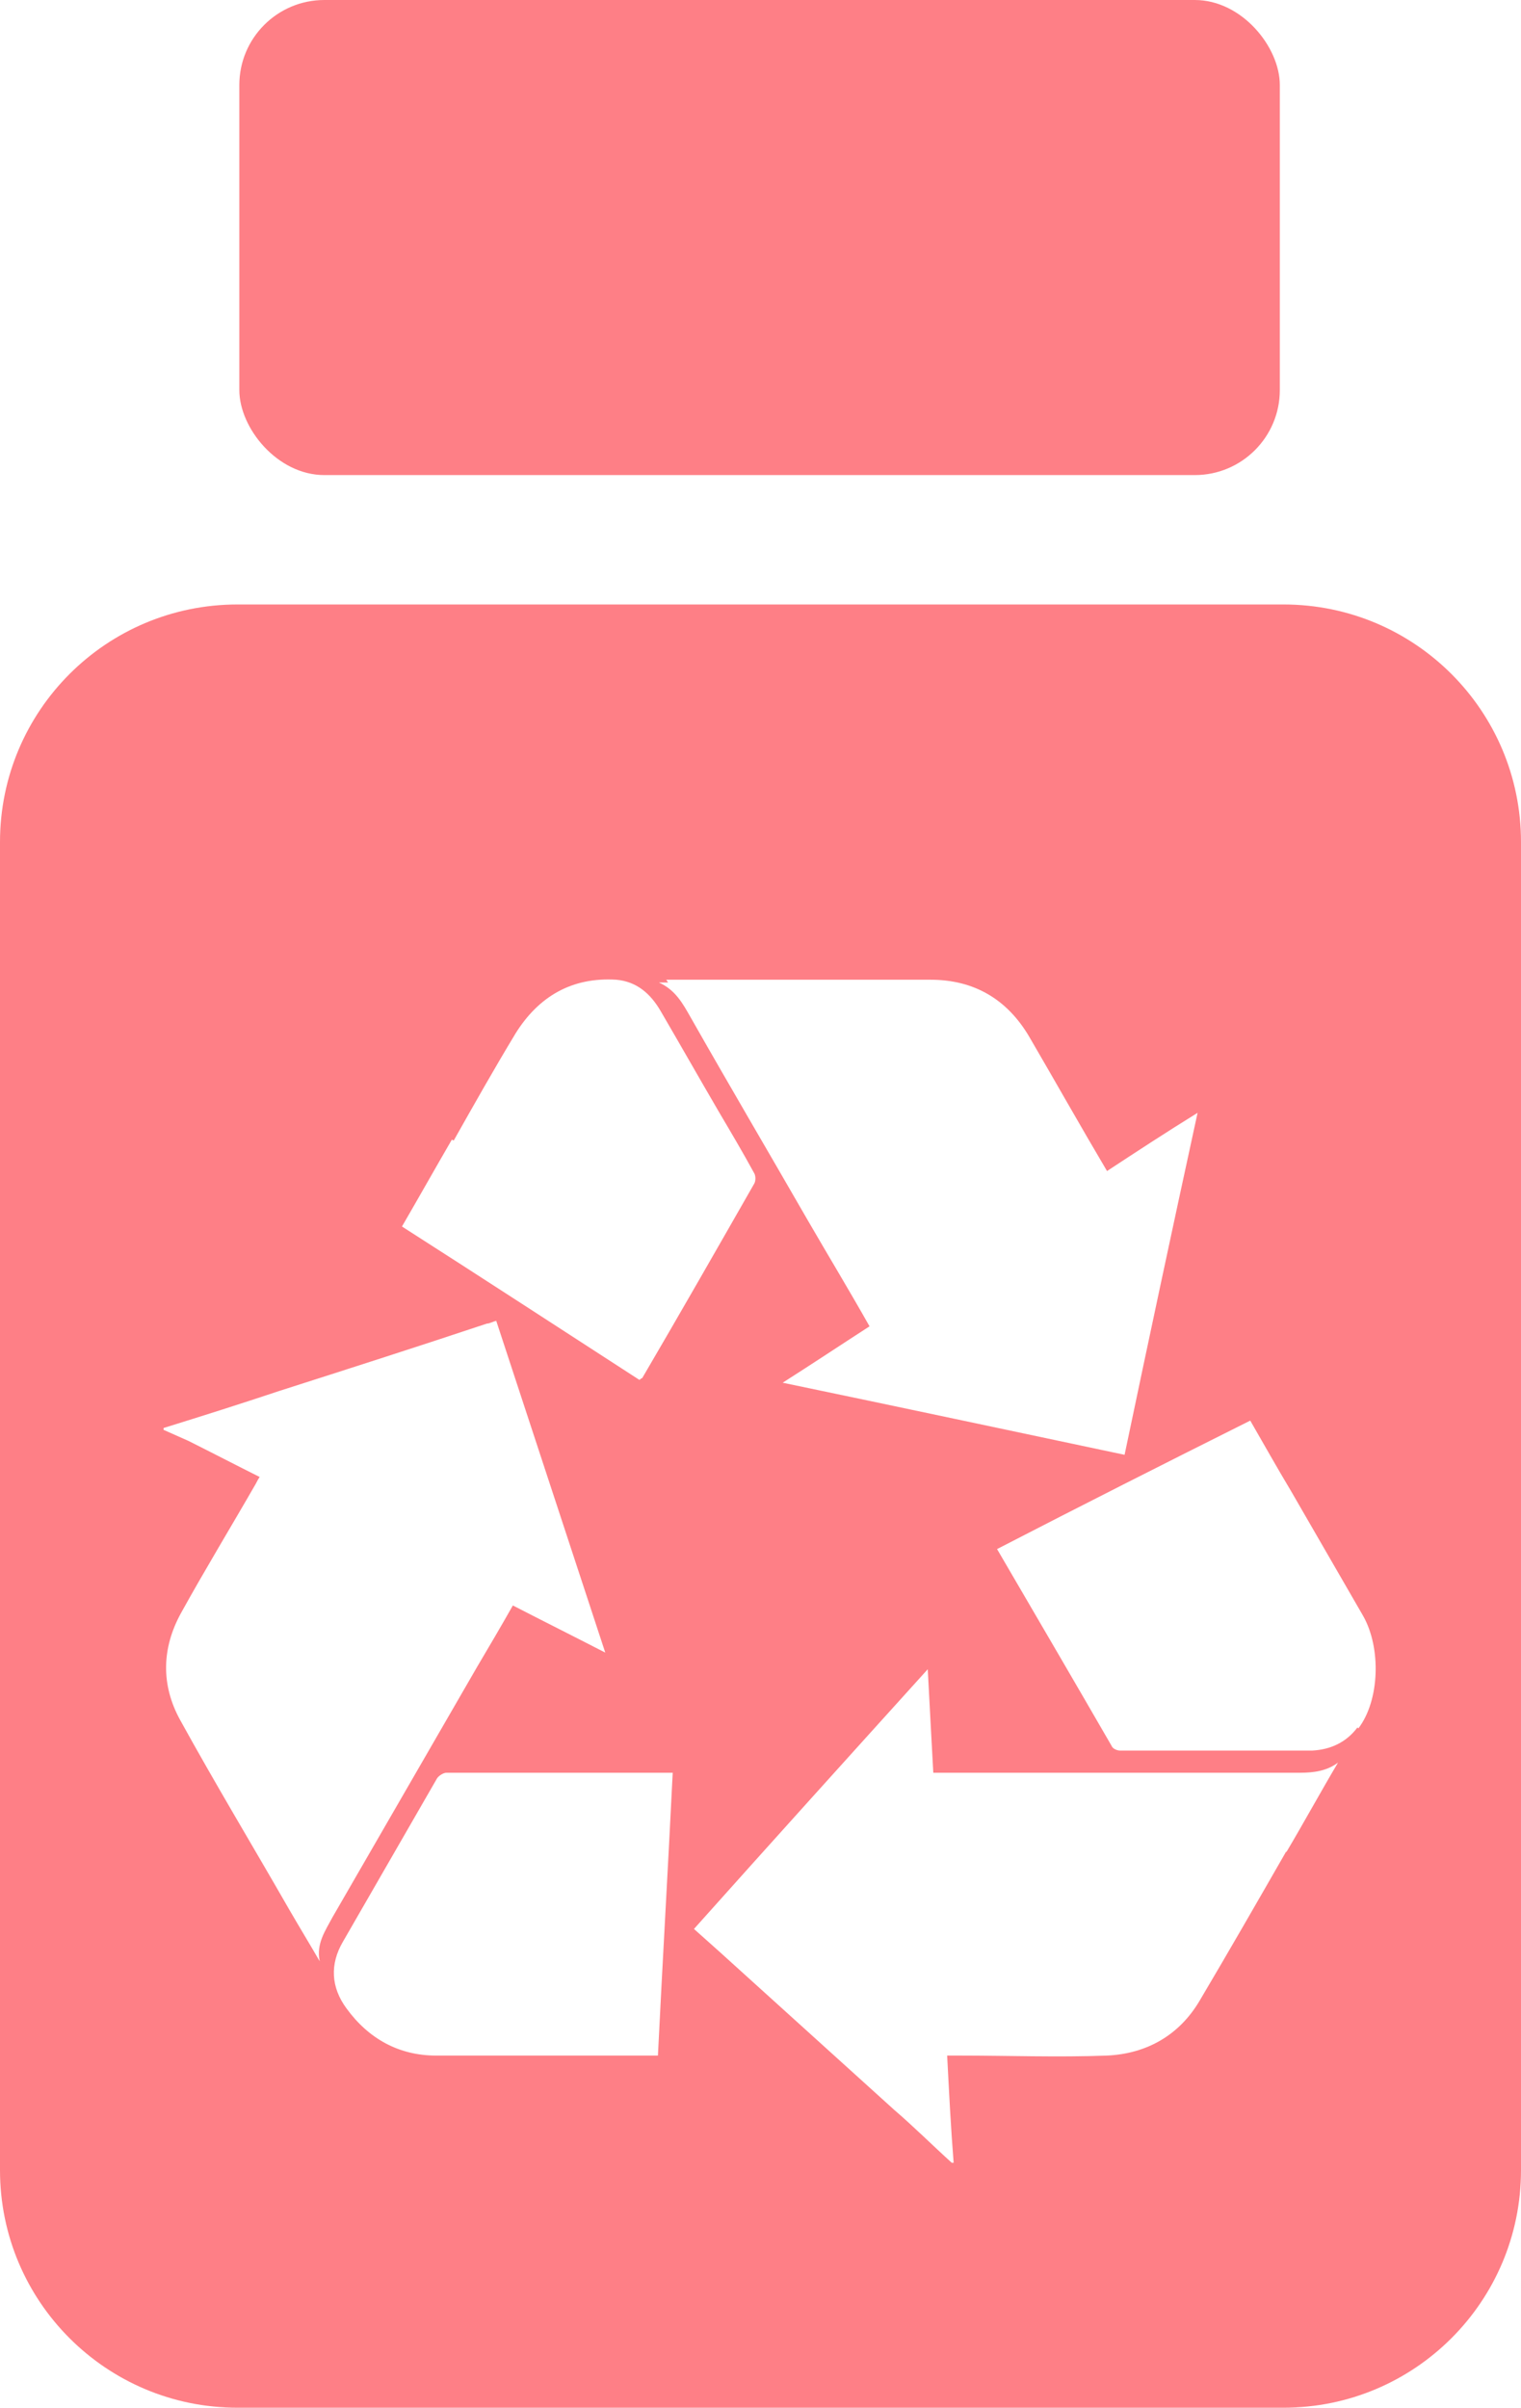
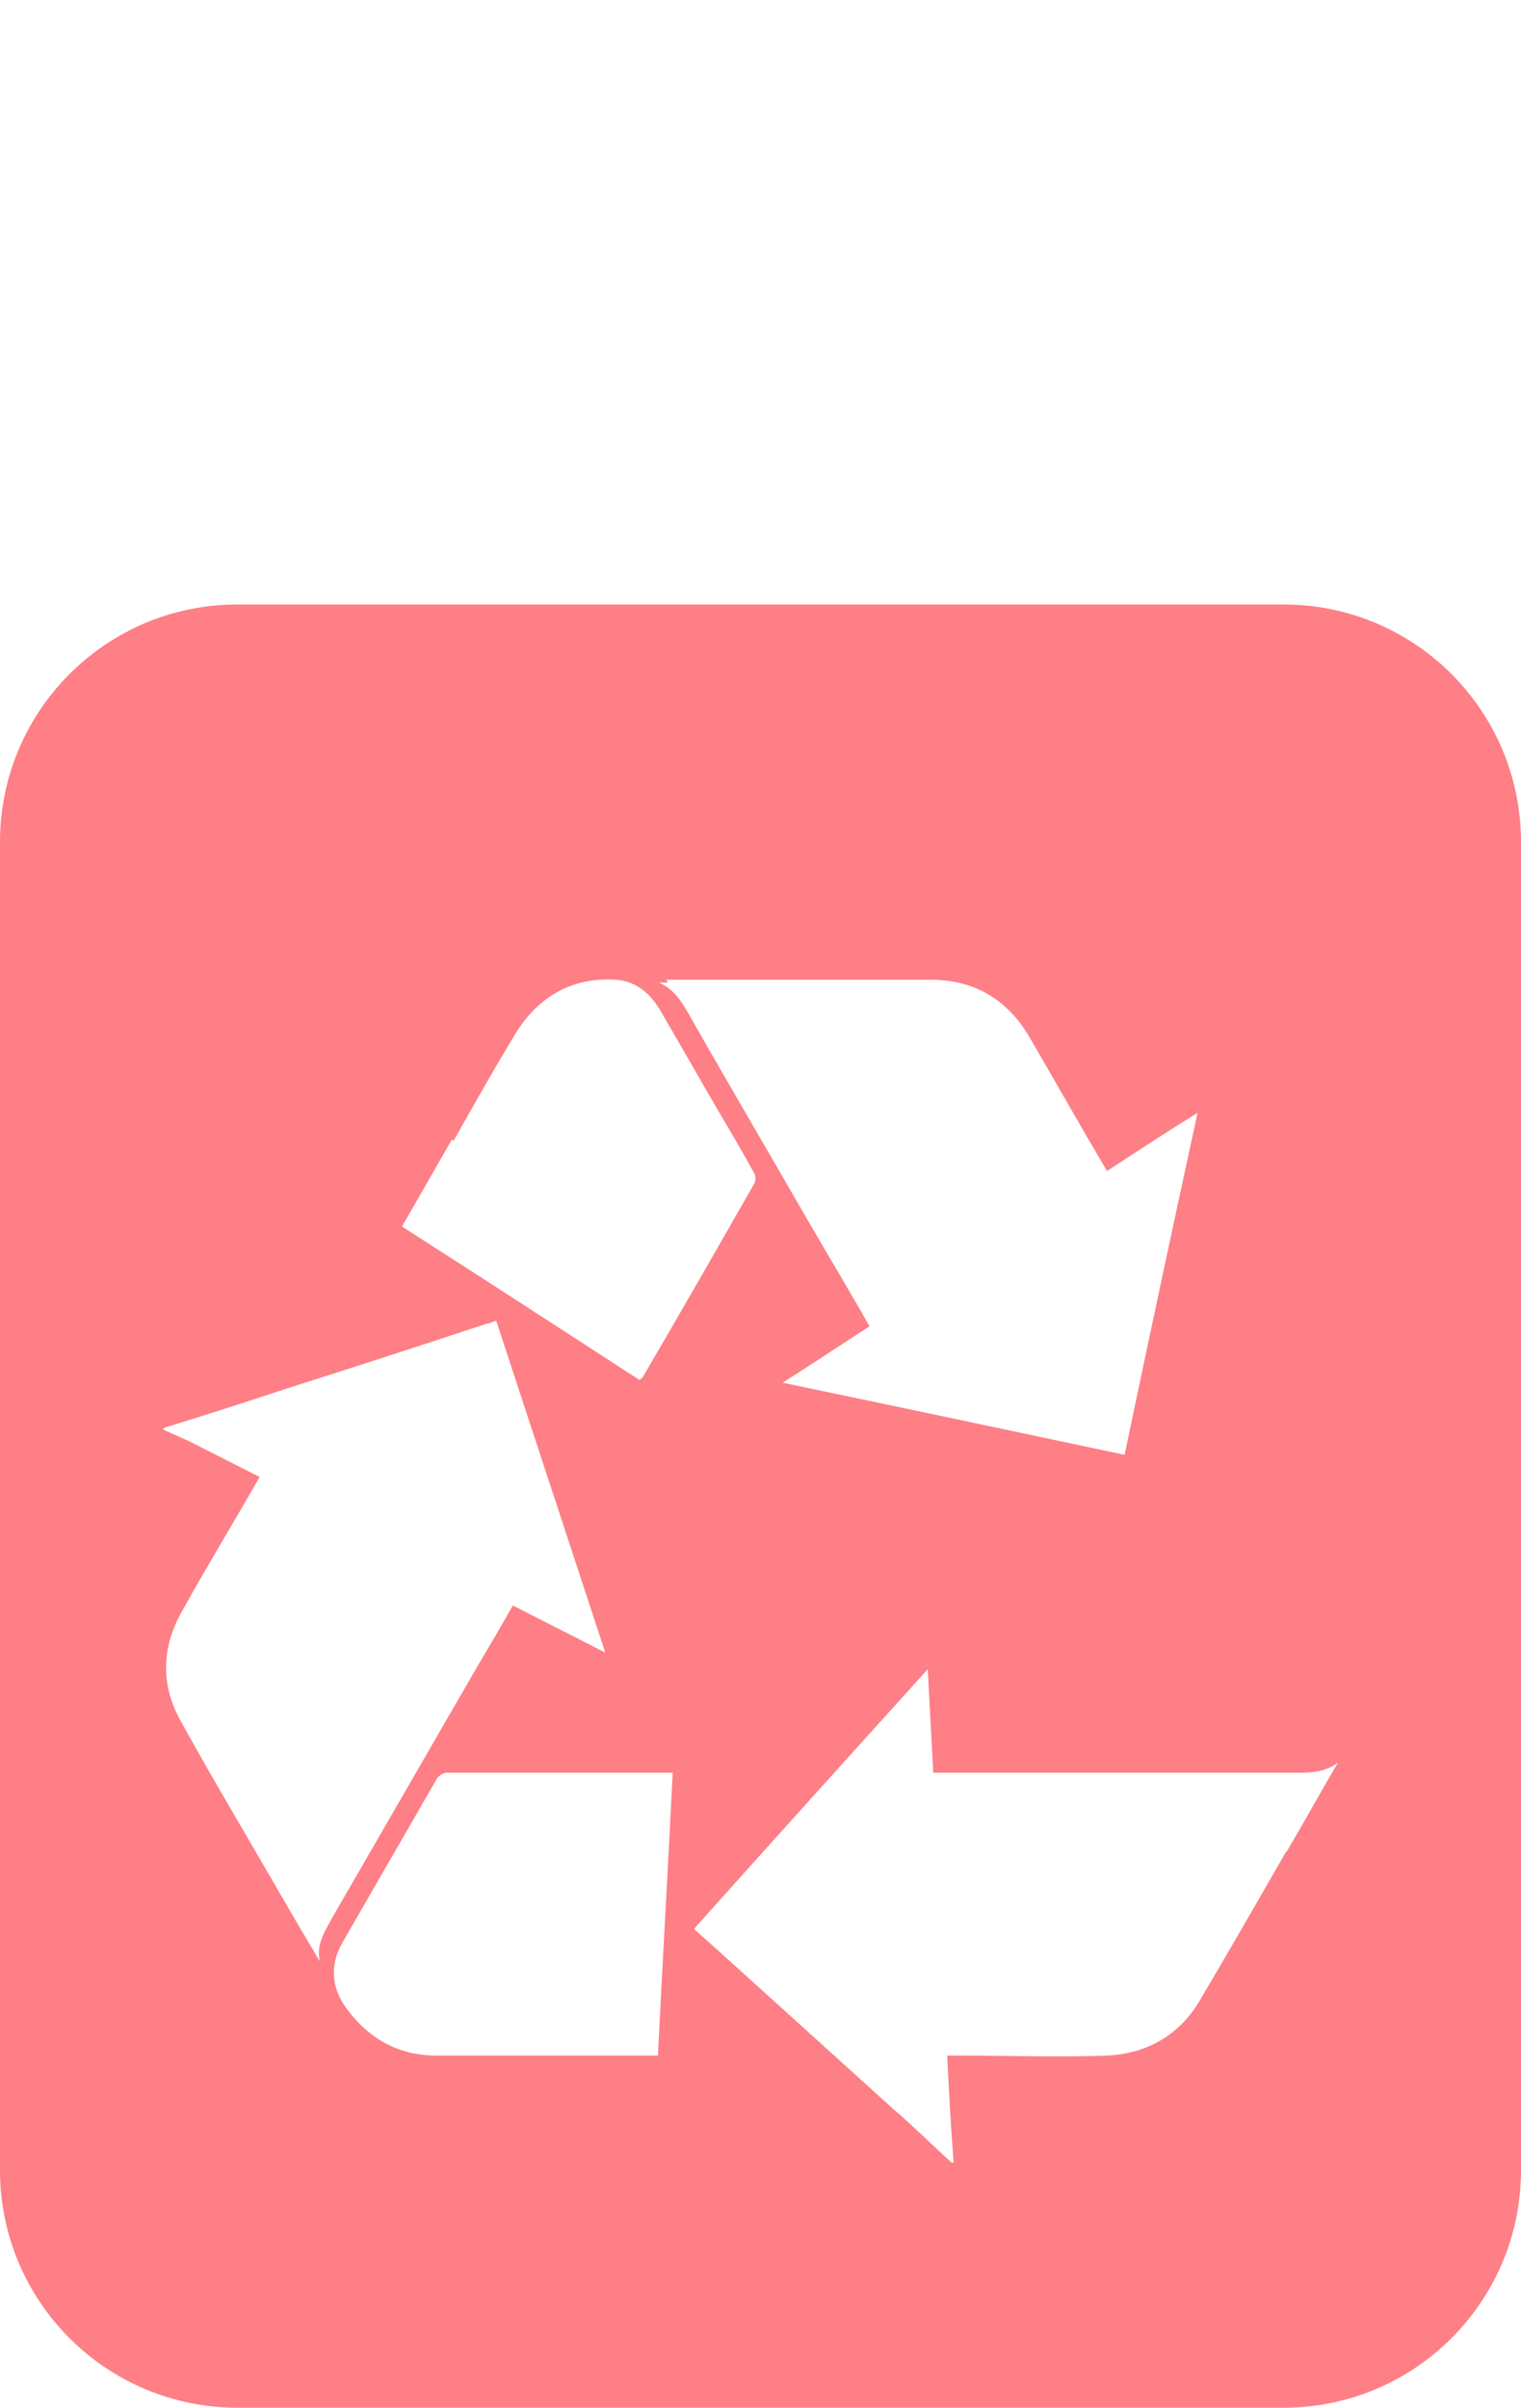
<svg xmlns="http://www.w3.org/2000/svg" id="Calque_2" data-name="Calque 2" viewBox="0 0 16.46 26.05">
  <defs>
    <style>
      .cls-1 {
        fill: #fe7f86;
        stroke-width: 0px;
      }
    </style>
  </defs>
  <g id="Calque_1-2" data-name="Calque 1">
    <g>
-       <path class="cls-1" d="m13.89,6.54H2.57c-1.42,0-2.57,1.15-2.57,2.57v14.37c0,1.42,1.15,2.57,2.57,2.57h11.32c1.42,0,2.57-1.15,2.57-2.57v-14.37c0-1.42-1.15-2.57-2.57-2.57Zm-6.68,4.06c.95,0,1.9,0,2.86,0,.47,0,.83.21,1.07.62.28.48.55.96.84,1.45.32-.21.64-.42.98-.63-.27,1.24-.53,2.46-.79,3.7-1.23-.26-2.45-.52-3.7-.78.33-.21.63-.41.94-.61-.22-.39-.45-.77-.67-1.15-.42-.73-.85-1.46-1.27-2.2-.08-.14-.16-.29-.34-.37.05,0,.07,0,.1,0Zm-2.3,1.74c.22-.39.44-.78.67-1.16.25-.4.61-.61,1.09-.58.22.02.37.15.48.34.21.36.42.73.63,1.09.13.22.26.44.38.66.02.03.02.09,0,.12-.4.7-.8,1.4-1.21,2.1,0,0-.01,0-.03.02-.85-.55-1.71-1.11-2.57-1.66.18-.31.36-.63.54-.94Zm-1.45,8.88c-.11-.19-.22-.37-.33-.56-.39-.68-.8-1.36-1.18-2.05-.21-.38-.2-.78.01-1.16.26-.47.54-.93.81-1.4.01-.02.02-.04.04-.07-.26-.13-.51-.26-.77-.39-.09-.04-.18-.08-.27-.12v-.02c.42-.13.83-.26,1.25-.4.75-.24,1.5-.48,2.25-.73.03,0,.06-.02.1-.03.39,1.19.78,2.37,1.18,3.59-.35-.18-.67-.34-1-.51-.13.23-.26.45-.39.67-.52.9-1.04,1.8-1.56,2.7-.08.15-.18.29-.14.48Zm3.68,1.02h-.12c-.77,0-1.53,0-2.3,0-.4,0-.73-.18-.97-.51-.17-.23-.18-.48-.04-.72.34-.59.68-1.18,1.02-1.77.02-.03.07-.06.1-.06.8,0,1.6,0,2.39,0,.01,0,.03,0,.06,0-.05,1.02-.11,2.04-.16,3.06Zm6.78-2.21c-.31.54-.62,1.08-.94,1.62-.22.37-.57.57-1,.59-.53.02-1.07,0-1.6,0h-.13c.02.39.04.78.07,1.16h-.02c-.21-.19-.41-.39-.62-.57-.63-.57-1.26-1.14-1.89-1.71-.09-.08-.18-.16-.28-.25.84-.94,1.68-1.87,2.53-2.81.02.39.04.75.06,1.12h.13c1.28,0,2.56,0,3.84,0,.15,0,.29-.02.41-.11-.19.32-.37.65-.56.97Zm.77-1.34c-.12.16-.29.24-.49.25-.69,0-1.39,0-2.08,0-.03,0-.08-.02-.09-.05-.41-.71-.82-1.41-1.24-2.13.91-.47,1.82-.93,2.74-1.39.15.26.29.51.44.76.26.45.52.9.78,1.35.2.35.18.92-.05,1.22Z" />
-       <rect class="cls-1" x="2.59" width="11.26" height="5.14" rx=".92" ry=".92" />
+       <path class="cls-1" d="m13.89,6.54H2.57c-1.42,0-2.57,1.15-2.57,2.57v14.37c0,1.42,1.15,2.57,2.57,2.57h11.32c1.42,0,2.57-1.15,2.57-2.57v-14.37c0-1.42-1.15-2.57-2.57-2.57Zm-6.68,4.06c.95,0,1.9,0,2.86,0,.47,0,.83.21,1.07.62.28.48.55.96.84,1.45.32-.21.64-.42.98-.63-.27,1.24-.53,2.46-.79,3.7-1.23-.26-2.45-.52-3.7-.78.33-.21.63-.41.94-.61-.22-.39-.45-.77-.67-1.15-.42-.73-.85-1.46-1.27-2.2-.08-.14-.16-.29-.34-.37.05,0,.07,0,.1,0Zm-2.3,1.74c.22-.39.44-.78.67-1.16.25-.4.61-.61,1.09-.58.22.02.37.15.48.34.21.36.42.73.63,1.09.13.22.26.44.38.66.02.03.02.09,0,.12-.4.7-.8,1.4-1.21,2.1,0,0-.01,0-.03.02-.85-.55-1.71-1.11-2.57-1.66.18-.31.36-.63.54-.94Zm-1.45,8.88c-.11-.19-.22-.37-.33-.56-.39-.68-.8-1.36-1.18-2.05-.21-.38-.2-.78.01-1.16.26-.47.54-.93.81-1.4.01-.02.02-.04.04-.07-.26-.13-.51-.26-.77-.39-.09-.04-.18-.08-.27-.12v-.02c.42-.13.83-.26,1.25-.4.75-.24,1.5-.48,2.25-.73.03,0,.06-.02.1-.03.39,1.19.78,2.37,1.18,3.59-.35-.18-.67-.34-1-.51-.13.23-.26.45-.39.67-.52.9-1.04,1.8-1.56,2.7-.08.15-.18.29-.14.48Zm3.68,1.02h-.12c-.77,0-1.53,0-2.3,0-.4,0-.73-.18-.97-.51-.17-.23-.18-.48-.04-.72.34-.59.68-1.18,1.02-1.77.02-.03.07-.06.1-.06.8,0,1.6,0,2.39,0,.01,0,.03,0,.06,0-.05,1.02-.11,2.04-.16,3.06Zm6.78-2.21c-.31.54-.62,1.08-.94,1.62-.22.37-.57.57-1,.59-.53.02-1.07,0-1.6,0h-.13c.02.39.04.78.07,1.16h-.02c-.21-.19-.41-.39-.62-.57-.63-.57-1.26-1.14-1.89-1.71-.09-.08-.18-.16-.28-.25.84-.94,1.68-1.87,2.53-2.81.02.39.04.75.06,1.12h.13c1.28,0,2.56,0,3.84,0,.15,0,.29-.02.41-.11-.19.32-.37.65-.56.97Zm.77-1.34Z" />
    </g>
  </g>
</svg>